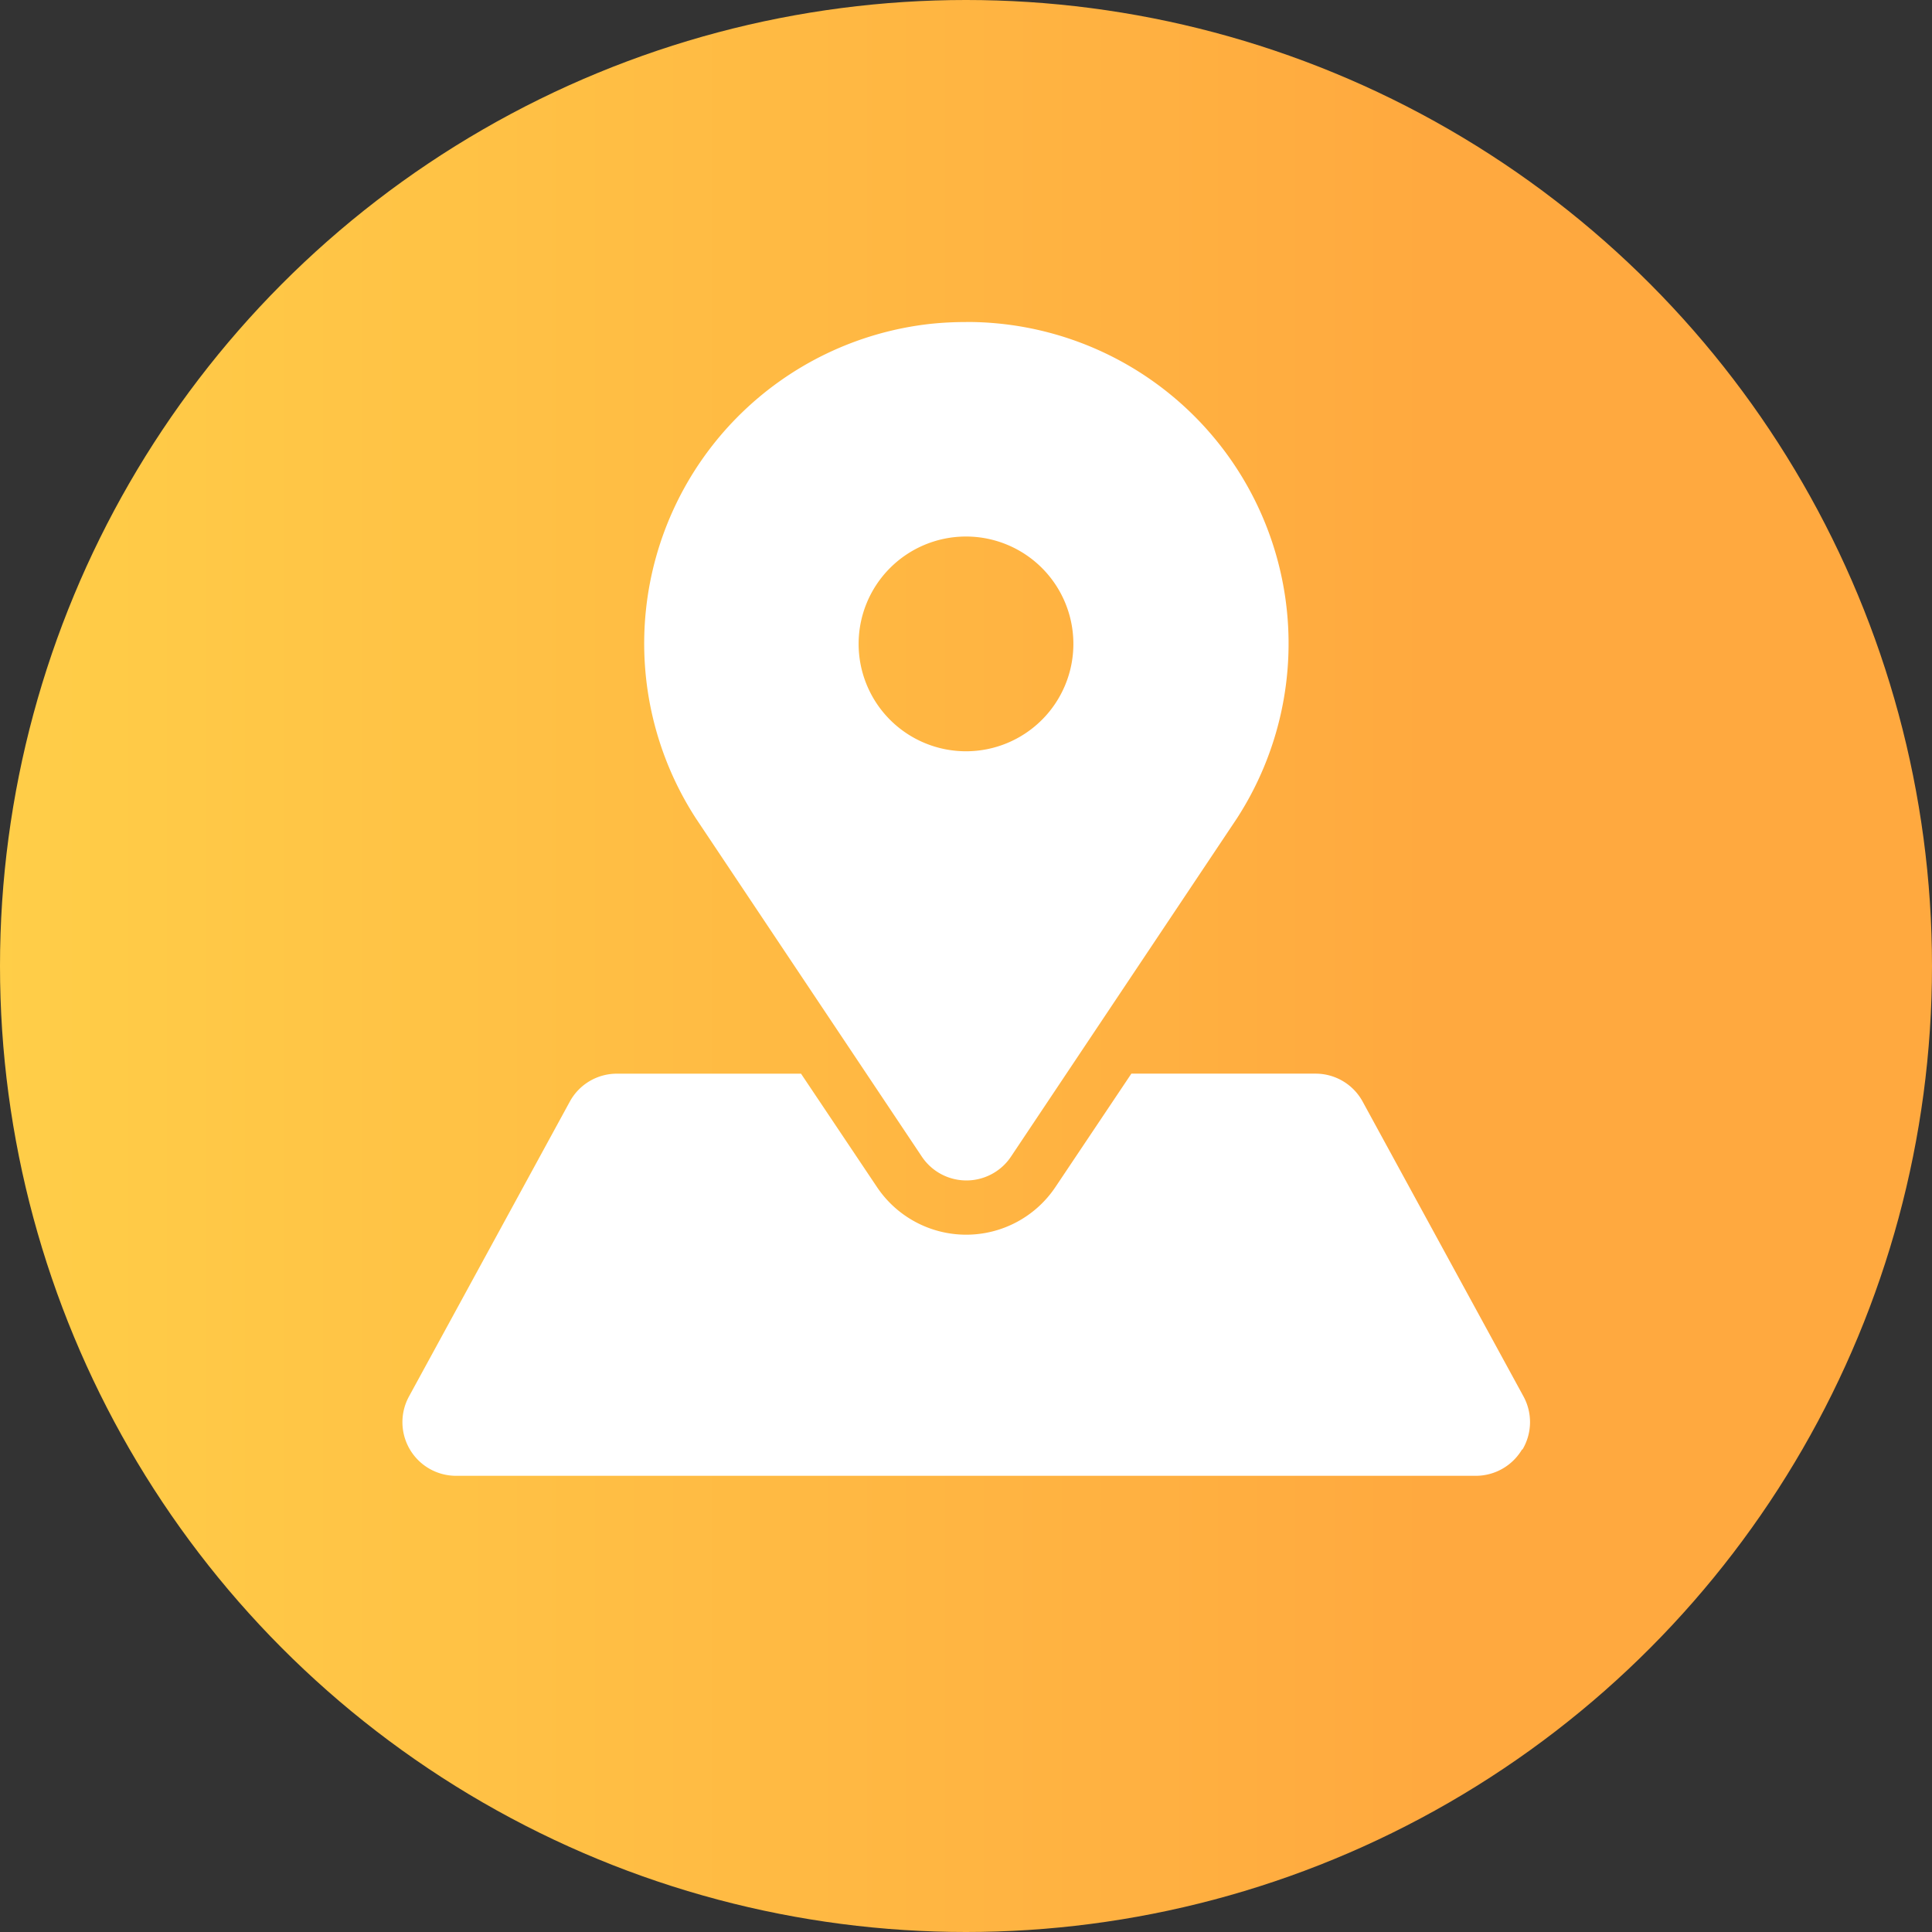
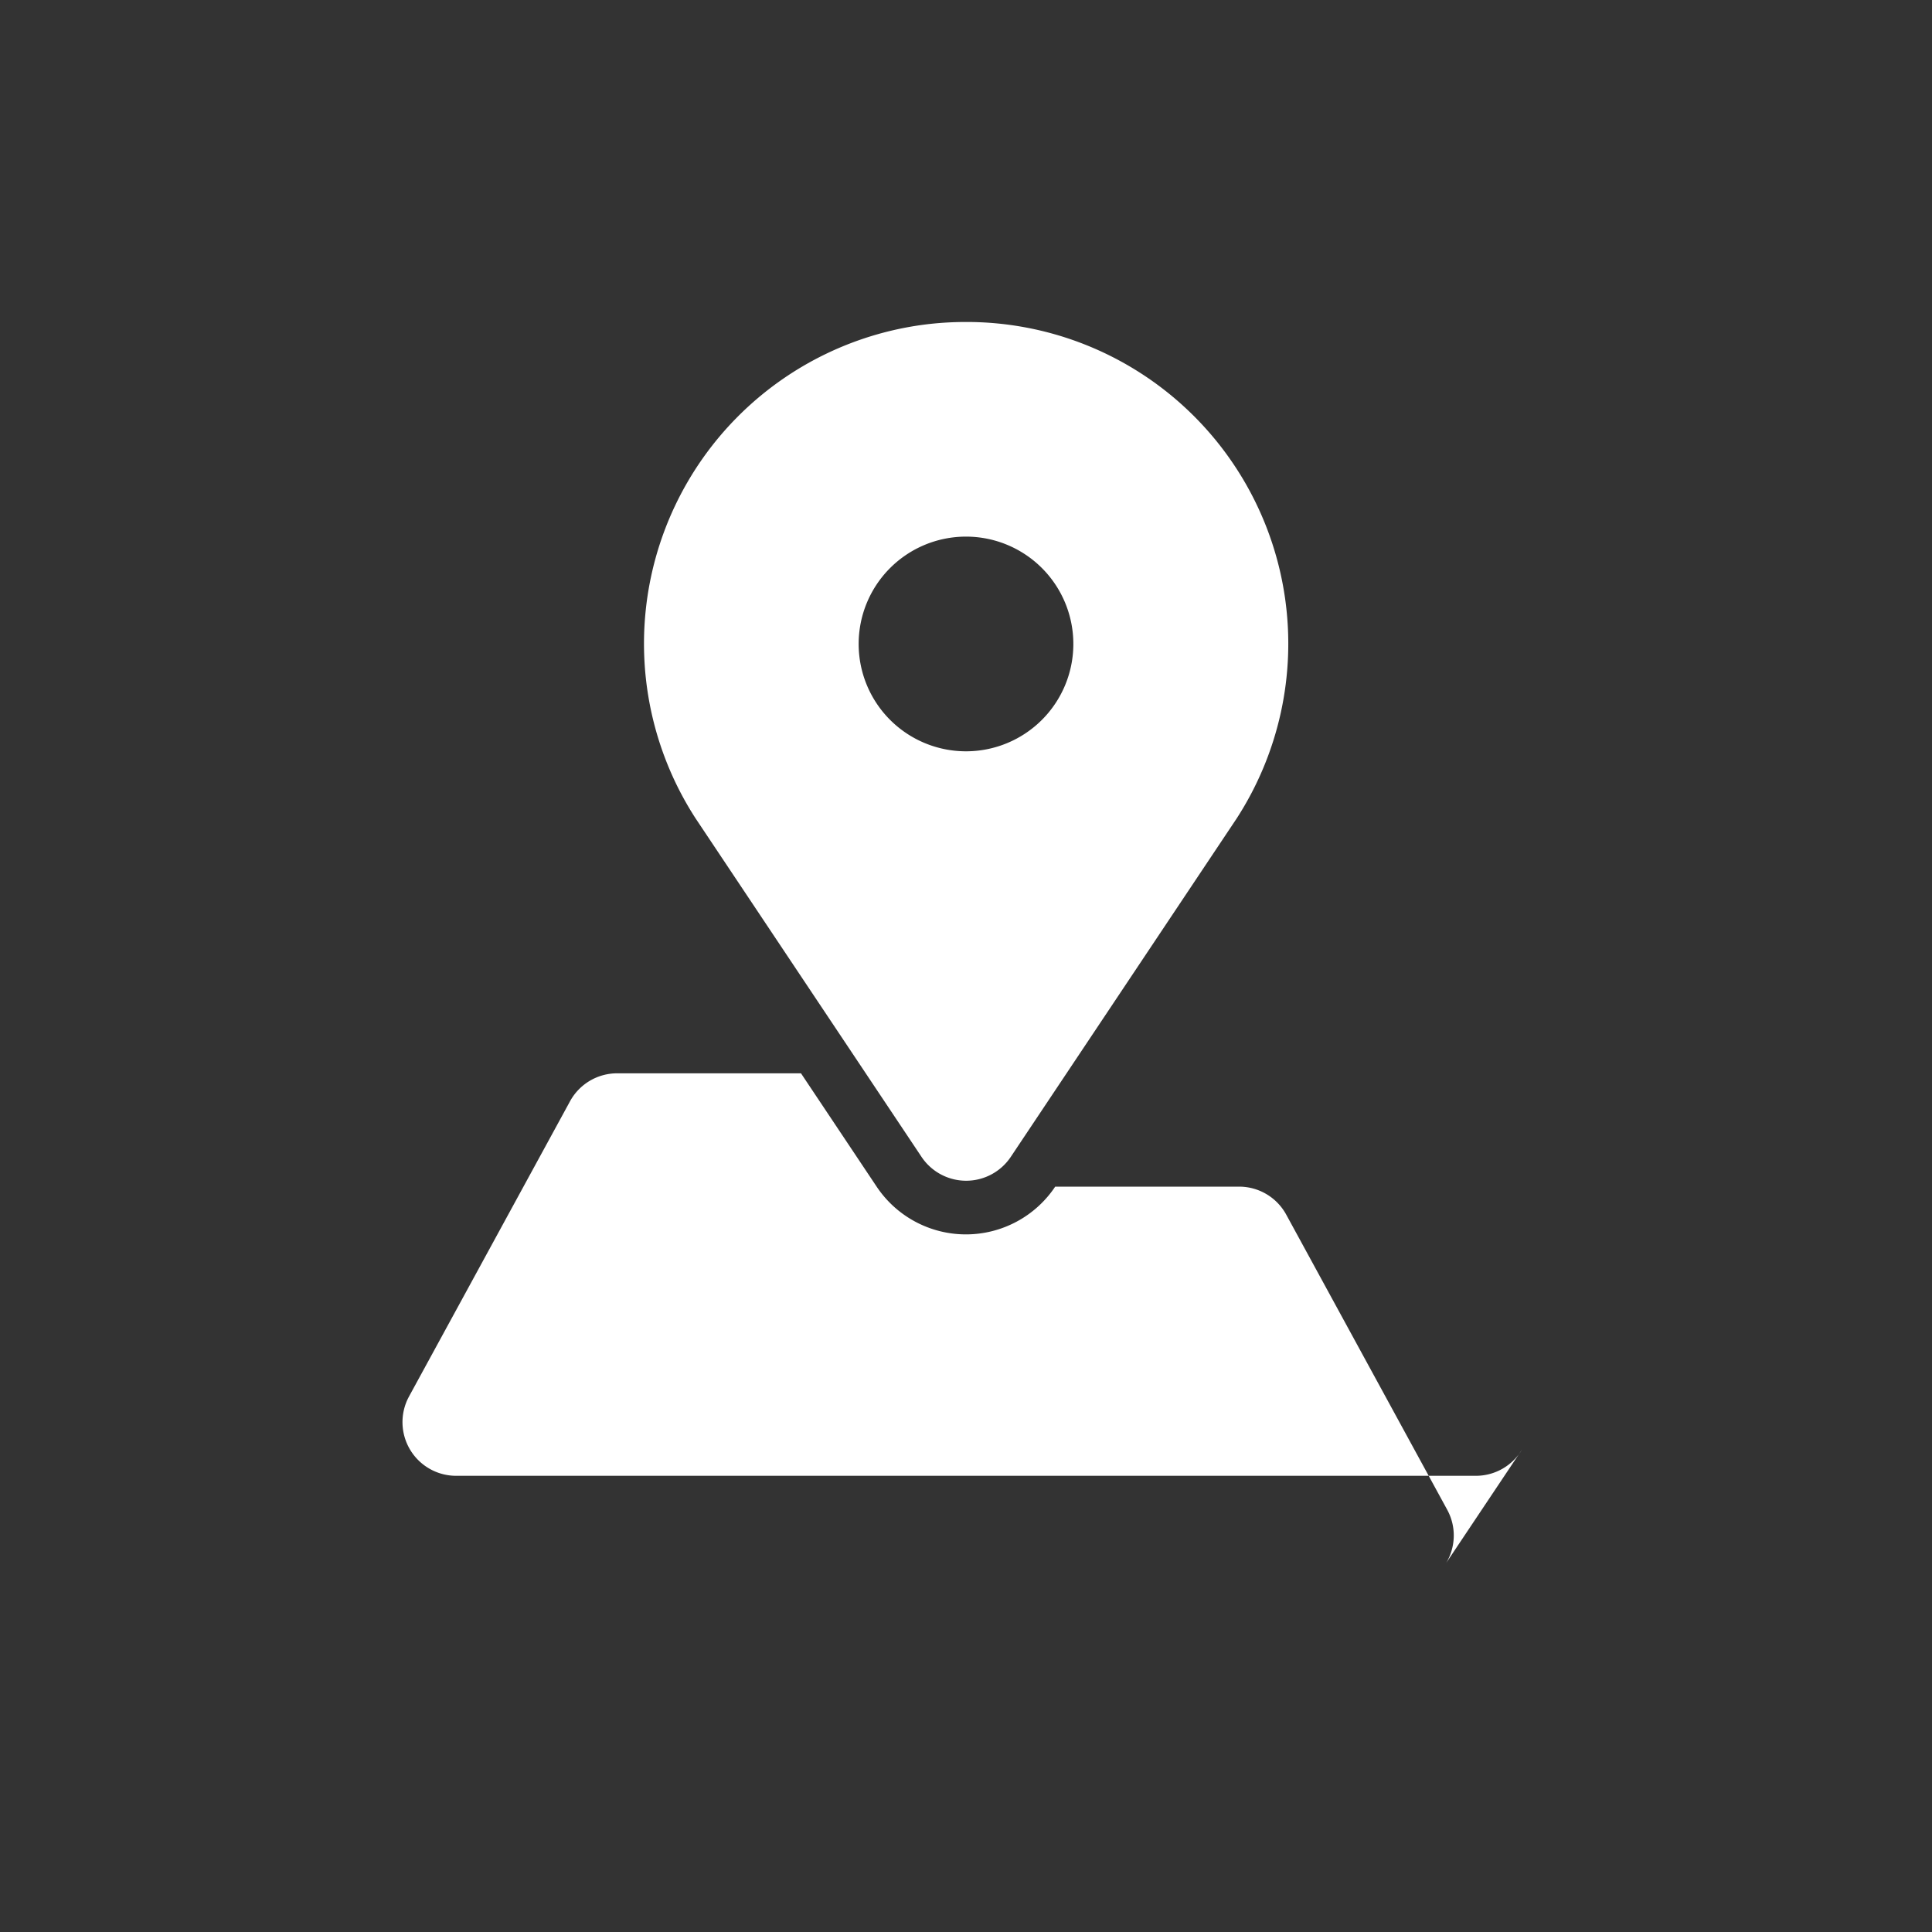
<svg xmlns="http://www.w3.org/2000/svg" id="icon-prospect-2022-02" width="64" height="64" viewBox="0 0 64 64">
  <rect x="0" y="0" width="64" height="64" fill="#333333" stroke="none" />
  <defs>
    <linearGradient id="linear-gradient" y1="0.5" x2="0.956" y2="0.5" gradientUnits="objectBoundingBox">
      <stop offset="0" stop-color="#ffce48" />
      <stop offset="0.773" stop-color="#ffa93f" />
      <stop offset="1" stop-color="#ffa93f" />
    </linearGradient>
  </defs>
-   <rect id="Rectangle_38600" data-name="Rectangle 38600" width="64" height="64" fill="rgba(244,245,246,0)" />
-   <path id="Path_10406" data-name="Path 10406" d="M67.084,61.352a1.778,1.778,0,0,1-1.529.87H31.777a1.778,1.778,0,0,1-1.561-2.629l5.333-9.778a1.778,1.778,0,0,1,1.561-.926H43.2l2.506,3.754a3.556,3.556,0,0,0,5.915,0l2.506-3.754h6.092a1.778,1.778,0,0,1,1.561.927l5.333,9.777a1.778,1.778,0,0,1-.032,1.759M48.666,24a10.936,10.936,0,0,0-1.178.063A10.657,10.657,0,0,0,39.71,40.447h0l7.482,11.209a1.778,1.778,0,0,0,2.958,0l7.482-11.209h0A10.657,10.657,0,0,0,48.666,24m0,14.222a3.556,3.556,0,1,1,3.556-3.556,3.556,3.556,0,0,1-3.556,3.556" transform="translate(-16.666 -13.334)" fill="#fff" />
+   <path id="Path_10406" data-name="Path 10406" d="M67.084,61.352a1.778,1.778,0,0,1-1.529.87H31.777a1.778,1.778,0,0,1-1.561-2.629l5.333-9.778a1.778,1.778,0,0,1,1.561-.926H43.2l2.506,3.754a3.556,3.556,0,0,0,5.915,0h6.092a1.778,1.778,0,0,1,1.561.927l5.333,9.777a1.778,1.778,0,0,1-.032,1.759M48.666,24a10.936,10.936,0,0,0-1.178.063A10.657,10.657,0,0,0,39.71,40.447h0l7.482,11.209a1.778,1.778,0,0,0,2.958,0l7.482-11.209h0A10.657,10.657,0,0,0,48.666,24m0,14.222a3.556,3.556,0,1,1,3.556-3.556,3.556,3.556,0,0,1-3.556,3.556" transform="translate(-16.666 -13.334)" fill="#fff" />
  <g id="Group_19320" data-name="Group 19320">
-     <rect id="Rectangle_38600-2" data-name="Rectangle 38600" width="64" height="64" fill="rgba(244,245,246,0)" />
-     <circle id="Ellipse_409" data-name="Ellipse 409" cx="32" cy="32" r="32" fill="url(#linear-gradient)" />
-     <path id="Path_10406-2" data-name="Path 10406" d="M44.919,44.018a1.781,1.781,0,0,1-1.529.87H9.611a1.777,1.777,0,0,1-1.562-2.628l5.334-9.779a1.774,1.774,0,0,1,1.56-.914h6.093L23.55,35.32a3.557,3.557,0,0,0,5.915,0l2.514-3.754h6.095a1.774,1.774,0,0,1,1.56.914l5.334,9.777a1.777,1.777,0,0,1-.031,1.757M26.5,6.668a11.2,11.2,0,0,0-1.174.06,10.653,10.653,0,0,0-7.771,16.384h0l7.481,11.2a1.776,1.776,0,0,0,2.463.494,1.75,1.75,0,0,0,.494-.494l7.481-11.2h0A10.653,10.653,0,0,0,26.5,6.666m0,14.221a3.557,3.557,0,1,1,3.558-3.553A3.557,3.557,0,0,1,26.5,20.887" transform="translate(5.499 4)" fill="#fff" />
-   </g>
+     </g>
</svg>